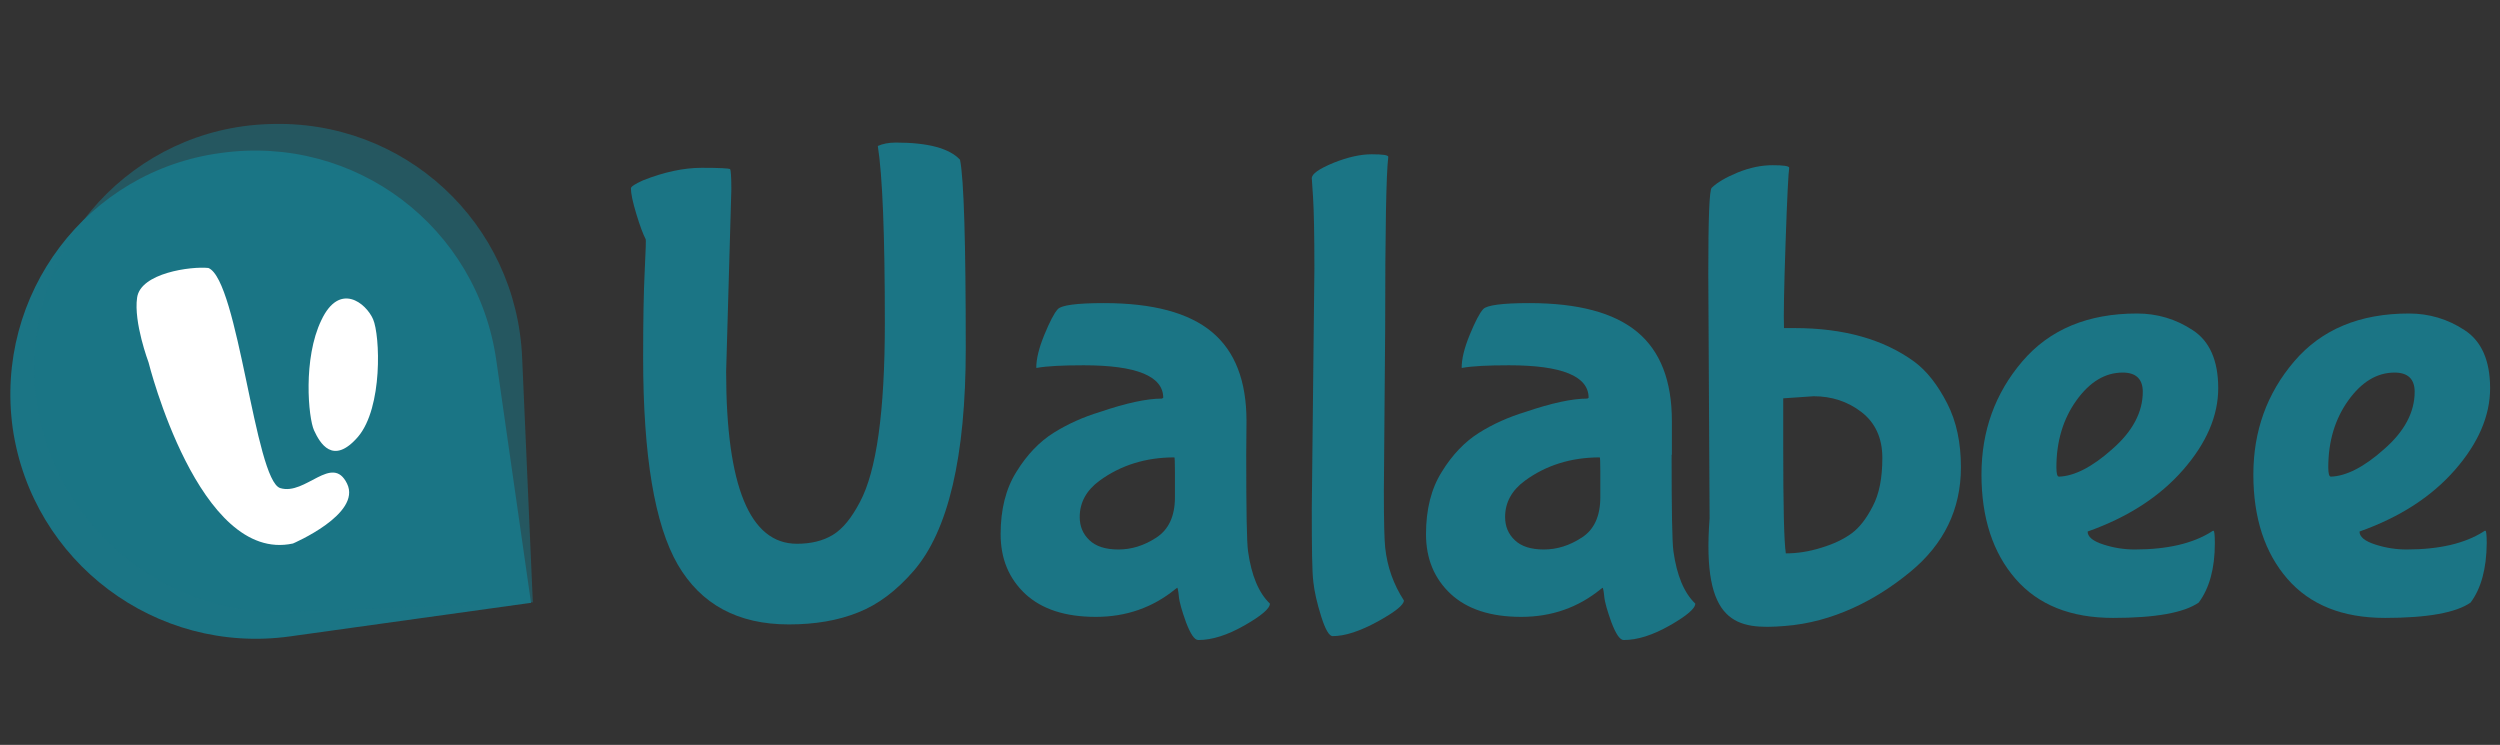
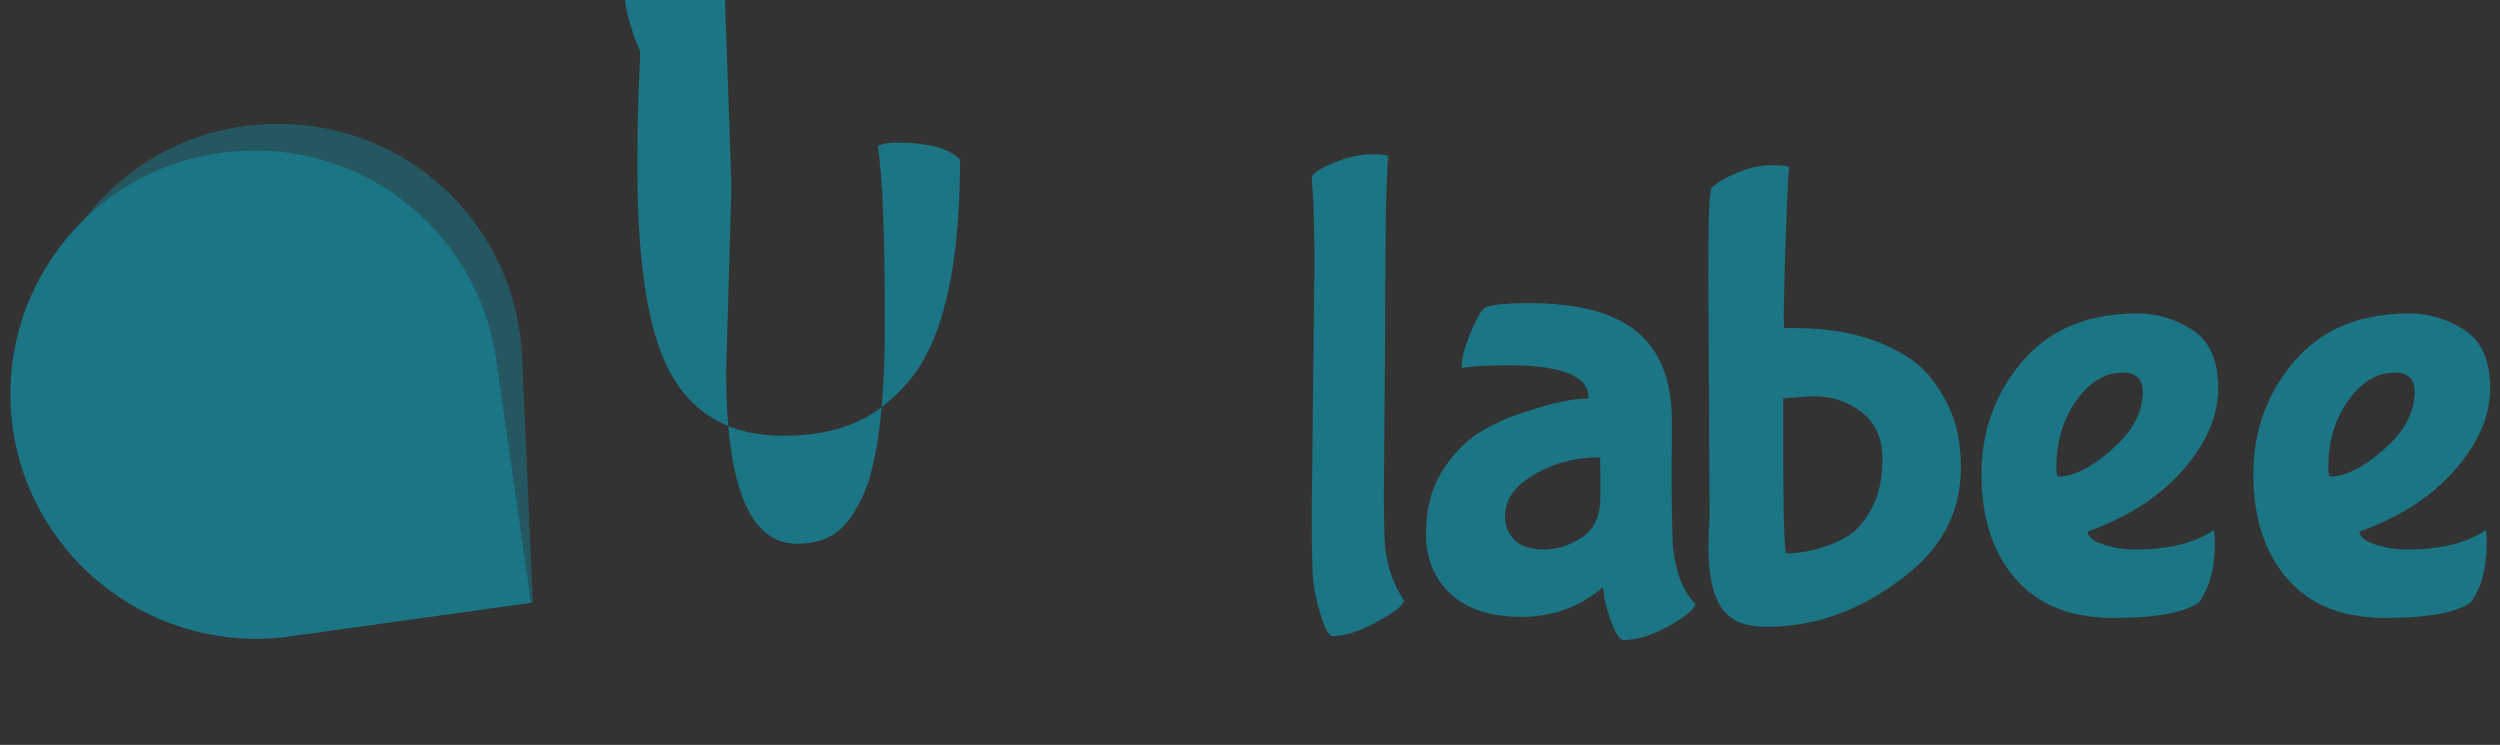
<svg xmlns="http://www.w3.org/2000/svg" version="1.1" id="Capa_1" x="0px" y="0px" width="960.9px" height="286.3px" viewBox="0 0 960.9 286.3" style="enable-background:new 0 0 960.9 286.3;" xml:space="preserve">
  <rect x="0" y="0" width="960.9" height="286.3" fill="#333333" stroke="none" />
  <style type="text/css">
	.st0{fill:#1B7585;}
	.st1{opacity:0.55;fill:#1B7585;enable-background:new    ;}
	.st2{fill:#FFFFFF;}
</style>
  <path class="st0" d="M4.9,164.7c-7.2-51.6,28.7-99.1,80-105.9c51.6-7.2,98.7,28.4,105.9,80l13.3,92.9l-92.6,12.9  C59.9,251.8,12.4,216,4.9,164.7z" />
  <path class="st1" d="M13.2,145.2c-2.1-52.1,38.3-95.8,90-97.5c52.1-2.1,95.4,38,97.5,90l4.1,93.8l-93.4,3.7  C59.3,237.3,15.6,196.9,13.2,145.2z" />
  <g>
    <g>
      <g>
-         <path class="st0" d="M281.1,72.8l-2,70c0,44.1,9.1,66.2,27.2,66.2c5.4,0,10-1.1,13.8-3.4c3.8-2.3,7.2-6.5,10.4-12.6     c6.4-11.9,9.6-34.8,9.6-68.8c0-34-0.9-56.7-2.7-68.1c1.8-0.8,4.1-1.3,6.9-1.3c12.4,0,20.6,2.2,24.7,6.6     c1.5,7.6,2.2,31.8,2.2,72.5c0,41.6-6.7,70.1-20,85.5c-6.6,7.6-13.7,13-21.4,16c-7.7,3.1-16.5,4.6-26.6,4.6     c-19.6,0-33.8-7.7-42.7-23c-8.9-15.4-13.3-41.9-13.3-79.5c0-14.2,0.2-25.4,0.6-33.3c0.4-8,0.5-12,0.4-12.2     c-1-1.9-2.2-5.1-3.6-9.7c-1.4-4.6-2.1-7.9-2.1-9.9c0-0.7,1.6-1.7,4.7-3.1c8.1-3.2,15.6-4.8,22.5-4.8c6.9,0,10.5,0.2,10.9,0.5     C280.9,65.2,281.1,67.9,281.1,72.8z" />
-         <path class="st0" d="M479,174.8c0,21.2,0.2,33.6,0.7,37.1c1.3,9.3,4.1,16,8.4,20.1c0,1.9-3.3,4.7-9.8,8.4     c-6.5,3.7-12.4,5.6-17.7,5.6c-1.5,0-3-2.3-4.7-6.7c-1.6-4.5-2.6-7.8-2.8-10.1c-0.2-2.2-0.5-3.3-0.6-3.3l-0.7,0.5     c-8.7,7.1-18.9,10.7-30.6,10.7c-11.7,0-20.7-2.9-27.1-8.8c-6.3-5.9-9.5-13.5-9.5-23c0-9.5,2-17.5,6.1-24     c4-6.5,8.8-11.5,14.2-14.9c5.4-3.4,11.4-6.1,18-8.1c10-3.4,17.9-5.1,23.7-5.1l0.5-0.3c0-8.3-10.2-12.5-30.6-12.5     c-8.1,0-14.1,0.3-18,1h-0.2c0-3.4,1-7.6,3.1-12.7c2.1-5.1,3.8-8.4,5.2-9.9c1.4-1.5,7.3-2.3,17.7-2.3c18.8,0,32.6,3.7,41.5,11.1     c8.9,7.4,13.3,18.8,13.3,34.2L479,174.8L479,174.8z M451.6,191.1v-9.7c0-3.7-0.1-5.6-0.2-5.6c-11,0-20.6,3-28.7,8.9     c-5.1,3.7-7.7,8.4-7.7,14c0,3.6,1.2,6.5,3.7,8.9c2.5,2.4,6.2,3.6,11.2,3.6c5,0,9.9-1.5,14.6-4.6S451.6,198.4,451.6,191.1z" />
+         <path class="st0" d="M281.1,72.8l-2,70c0,44.1,9.1,66.2,27.2,66.2c5.4,0,10-1.1,13.8-3.4c3.8-2.3,7.2-6.5,10.4-12.6     c6.4-11.9,9.6-34.8,9.6-68.8c0-34-0.9-56.7-2.7-68.1c1.8-0.8,4.1-1.3,6.9-1.3c12.4,0,20.6,2.2,24.7,6.6     c0,41.6-6.7,70.1-20,85.5c-6.6,7.6-13.7,13-21.4,16c-7.7,3.1-16.5,4.6-26.6,4.6     c-19.6,0-33.8-7.7-42.7-23c-8.9-15.4-13.3-41.9-13.3-79.5c0-14.2,0.2-25.4,0.6-33.3c0.4-8,0.5-12,0.4-12.2     c-1-1.9-2.2-5.1-3.6-9.7c-1.4-4.6-2.1-7.9-2.1-9.9c0-0.7,1.6-1.7,4.7-3.1c8.1-3.2,15.6-4.8,22.5-4.8c6.9,0,10.5,0.2,10.9,0.5     C280.9,65.2,281.1,67.9,281.1,72.8z" />
        <path class="st0" d="M504.2,195.4l1-92.1c0-13.4-0.2-22.5-0.5-27.2c-0.3-4.7-0.5-7.3-0.5-7.6c0-1.7,2.8-3.6,8.3-5.9     c5.5-2.2,10.4-3.3,14.7-3.3c4.3,0,6.4,0.3,6.4,1c-0.8,6.3-1.2,28.3-1.2,66.2l-0.5,62.3c0,11.7,0.2,18.9,0.5,21.6     c0.8,7.5,3.2,14.2,7.2,20.4c0,1.7-3.4,4.4-10.1,8.1c-6.8,3.7-12.5,5.6-17.3,5.6c-1.3,0-2.8-2.5-4.4-7.6c-1.6-5.1-2.6-9.5-3-13.2     C504.3,219.9,504.2,210.5,504.2,195.4z" />
        <path class="st0" d="M642.5,174.8c0,21.2,0.2,33.6,0.7,37.1c1.3,9.3,4.1,16,8.4,20.1c0,1.9-3.3,4.7-9.8,8.4     c-6.5,3.7-12.4,5.6-17.7,5.6c-1.5,0-3-2.3-4.7-6.7c-1.6-4.5-2.6-7.8-2.8-10.1c-0.2-2.2-0.5-3.3-0.6-3.3l-0.7,0.5     c-8.7,7.1-18.9,10.7-30.6,10.7c-11.7,0-20.7-2.9-27.1-8.8c-6.3-5.9-9.5-13.5-9.5-23c0-9.5,2-17.5,6.1-24     c4-6.5,8.8-11.5,14.2-14.9c5.4-3.4,11.4-6.1,18-8.1c10-3.4,17.9-5.1,23.7-5.1l0.5-0.3c0-8.3-10.2-12.5-30.6-12.5     c-8.1,0-14.1,0.3-18,1h-0.2c0-3.4,1-7.6,3.1-12.7c2.1-5.1,3.8-8.4,5.2-9.9c1.4-1.5,7.3-2.3,17.7-2.3c18.8,0,32.6,3.7,41.5,11.1     c8.9,7.4,13.3,18.8,13.3,34.2V174.8z M615.1,191.1v-9.7c0-3.7-0.1-5.6-0.2-5.6c-11,0-20.6,3-28.7,8.9c-5.1,3.7-7.7,8.4-7.7,14     c0,3.6,1.2,6.5,3.7,8.9c2.5,2.4,6.2,3.6,11.2,3.6c5,0,9.9-1.5,14.6-4.6C612.7,203.6,615.1,198.4,615.1,191.1z" />
        <path class="st0" d="M845.1,231.6c-5.6,3.9-16.6,5.9-32.9,5.9c-16.3,0-28.8-5-37.5-15c-8.7-10-13.1-23.4-13.1-40.1     c0-16.7,5.2-31.2,15.7-43.5c10.5-12.3,25.2-18.4,44.1-18.4c7.7,0,14.9,2.1,21.4,6.4c6.5,4.2,9.8,11.7,9.8,22.3     c0,10.6-4.5,21.1-13.5,31.4c-9,10.3-21.2,18.2-36.7,23.7c0,2,2,3.7,6.1,5c4,1.3,8,1.9,12,1.9c12.5,0,22.4-2.3,29.6-6.9     c0.2-0.2,0.4-0.3,0.7-0.3c0.3,0,0.5,1.6,0.5,4.8C851.3,218.5,849.2,226.1,845.1,231.6z M823.6,150.6c0-4.9-2.6-7.4-7.7-7.4     c-6.8,0-12.7,3.6-17.8,10.7c-5.1,7.1-7.7,15.7-7.7,25.7c0,2.4,0.3,3.6,1,3.6c5.9-0.2,12.8-3.7,20.5-10.6     C819.7,165.8,823.6,158.4,823.6,150.6z" />
        <path class="st0" d="M949.6,231.6c-5.6,3.9-16.6,5.9-32.9,5.9c-16.3,0-28.8-5-37.5-15c-8.7-10-13.1-23.4-13.1-40.1     c0-16.7,5.2-31.2,15.7-43.5c10.5-12.3,25.2-18.4,44.1-18.4c7.7,0,14.9,2.1,21.4,6.4c6.5,4.2,9.8,11.7,9.8,22.3     c0,10.6-4.5,21.1-13.5,31.4c-9,10.3-21.2,18.2-36.7,23.7c0,2,2,3.7,6.1,5c4,1.3,8,1.9,12,1.9c12.5,0,22.4-2.3,29.6-6.9     c0.2-0.2,0.4-0.3,0.7-0.3c0.3,0,0.5,1.6,0.5,4.8C955.7,218.5,953.7,226.1,949.6,231.6z M928.1,150.6c0-4.9-2.6-7.4-7.7-7.4     c-6.8,0-12.7,3.6-17.8,10.7c-5.1,7.1-7.7,15.7-7.7,25.7c0,2.4,0.3,3.6,1,3.6c5.9-0.2,12.8-3.7,20.5-10.6     C924.2,165.8,928.1,158.4,928.1,150.6z" />
      </g>
    </g>
    <g>
      <g>
        <path class="st0" d="M657.1,199.2l-0.5-93.9c0-21.2,0.4-32.2,1.3-33.1c2-2,5.4-4,10-5.9c4.7-1.9,9.1-2.8,13.4-2.8     c4.2,0,6.4,0.3,6.4,1c-0.3,1.7-0.8,11.3-1.4,28.9c-0.6,17.6-0.8,28.5-0.6,32.7h4.1c18.8,0,34.2,4.3,46.1,13     c4.8,3.6,8.9,8.9,12.5,15.9c3.6,7,5.3,15.2,5.3,24.6c0,16.1-6.5,29.6-19.6,40.3c-13.1,10.8-29.7,19.3-48.1,20.7     C667.5,242.1,654,240,657.1,199.2z M686.4,212.7c4.4,0,9-0.7,13.7-2.2c4.7-1.4,8.6-3.3,11.6-5.5c3-2.2,5.7-5.7,8.1-10.4     c2.5-4.7,3.7-10.9,3.7-18.6c0-7.6-2.7-13.5-8-17.6c-5.3-4.1-11.5-6.1-18.4-6.1l-11.7,0.8v18.3     C685.4,194.4,685.7,208.1,686.4,212.7z" />
      </g>
    </g>
  </g>
-   <path class="st2" d="M80.1,103c-6.6-0.7-26.1,1.9-27.4,11.4c-1.4,9.5,4.4,24.9,4.4,24.9s19.3,77.5,55.5,69.6c0,0,26.5-11.3,20.8-23  c-5.7-11.7-16,4.7-25.7,1.7C98,184.6,91.6,107.7,80.1,103z" />
-   <path class="st2" d="M120.7,165.4c2.2,4.8,7.2,13.7,16.9,2.5c9.6-11.3,8.5-39,5.8-45.2c-2.7-6.2-12.9-14.5-19.9,0.4  C116.4,137.8,118.5,160.6,120.7,165.4z" />
</svg>